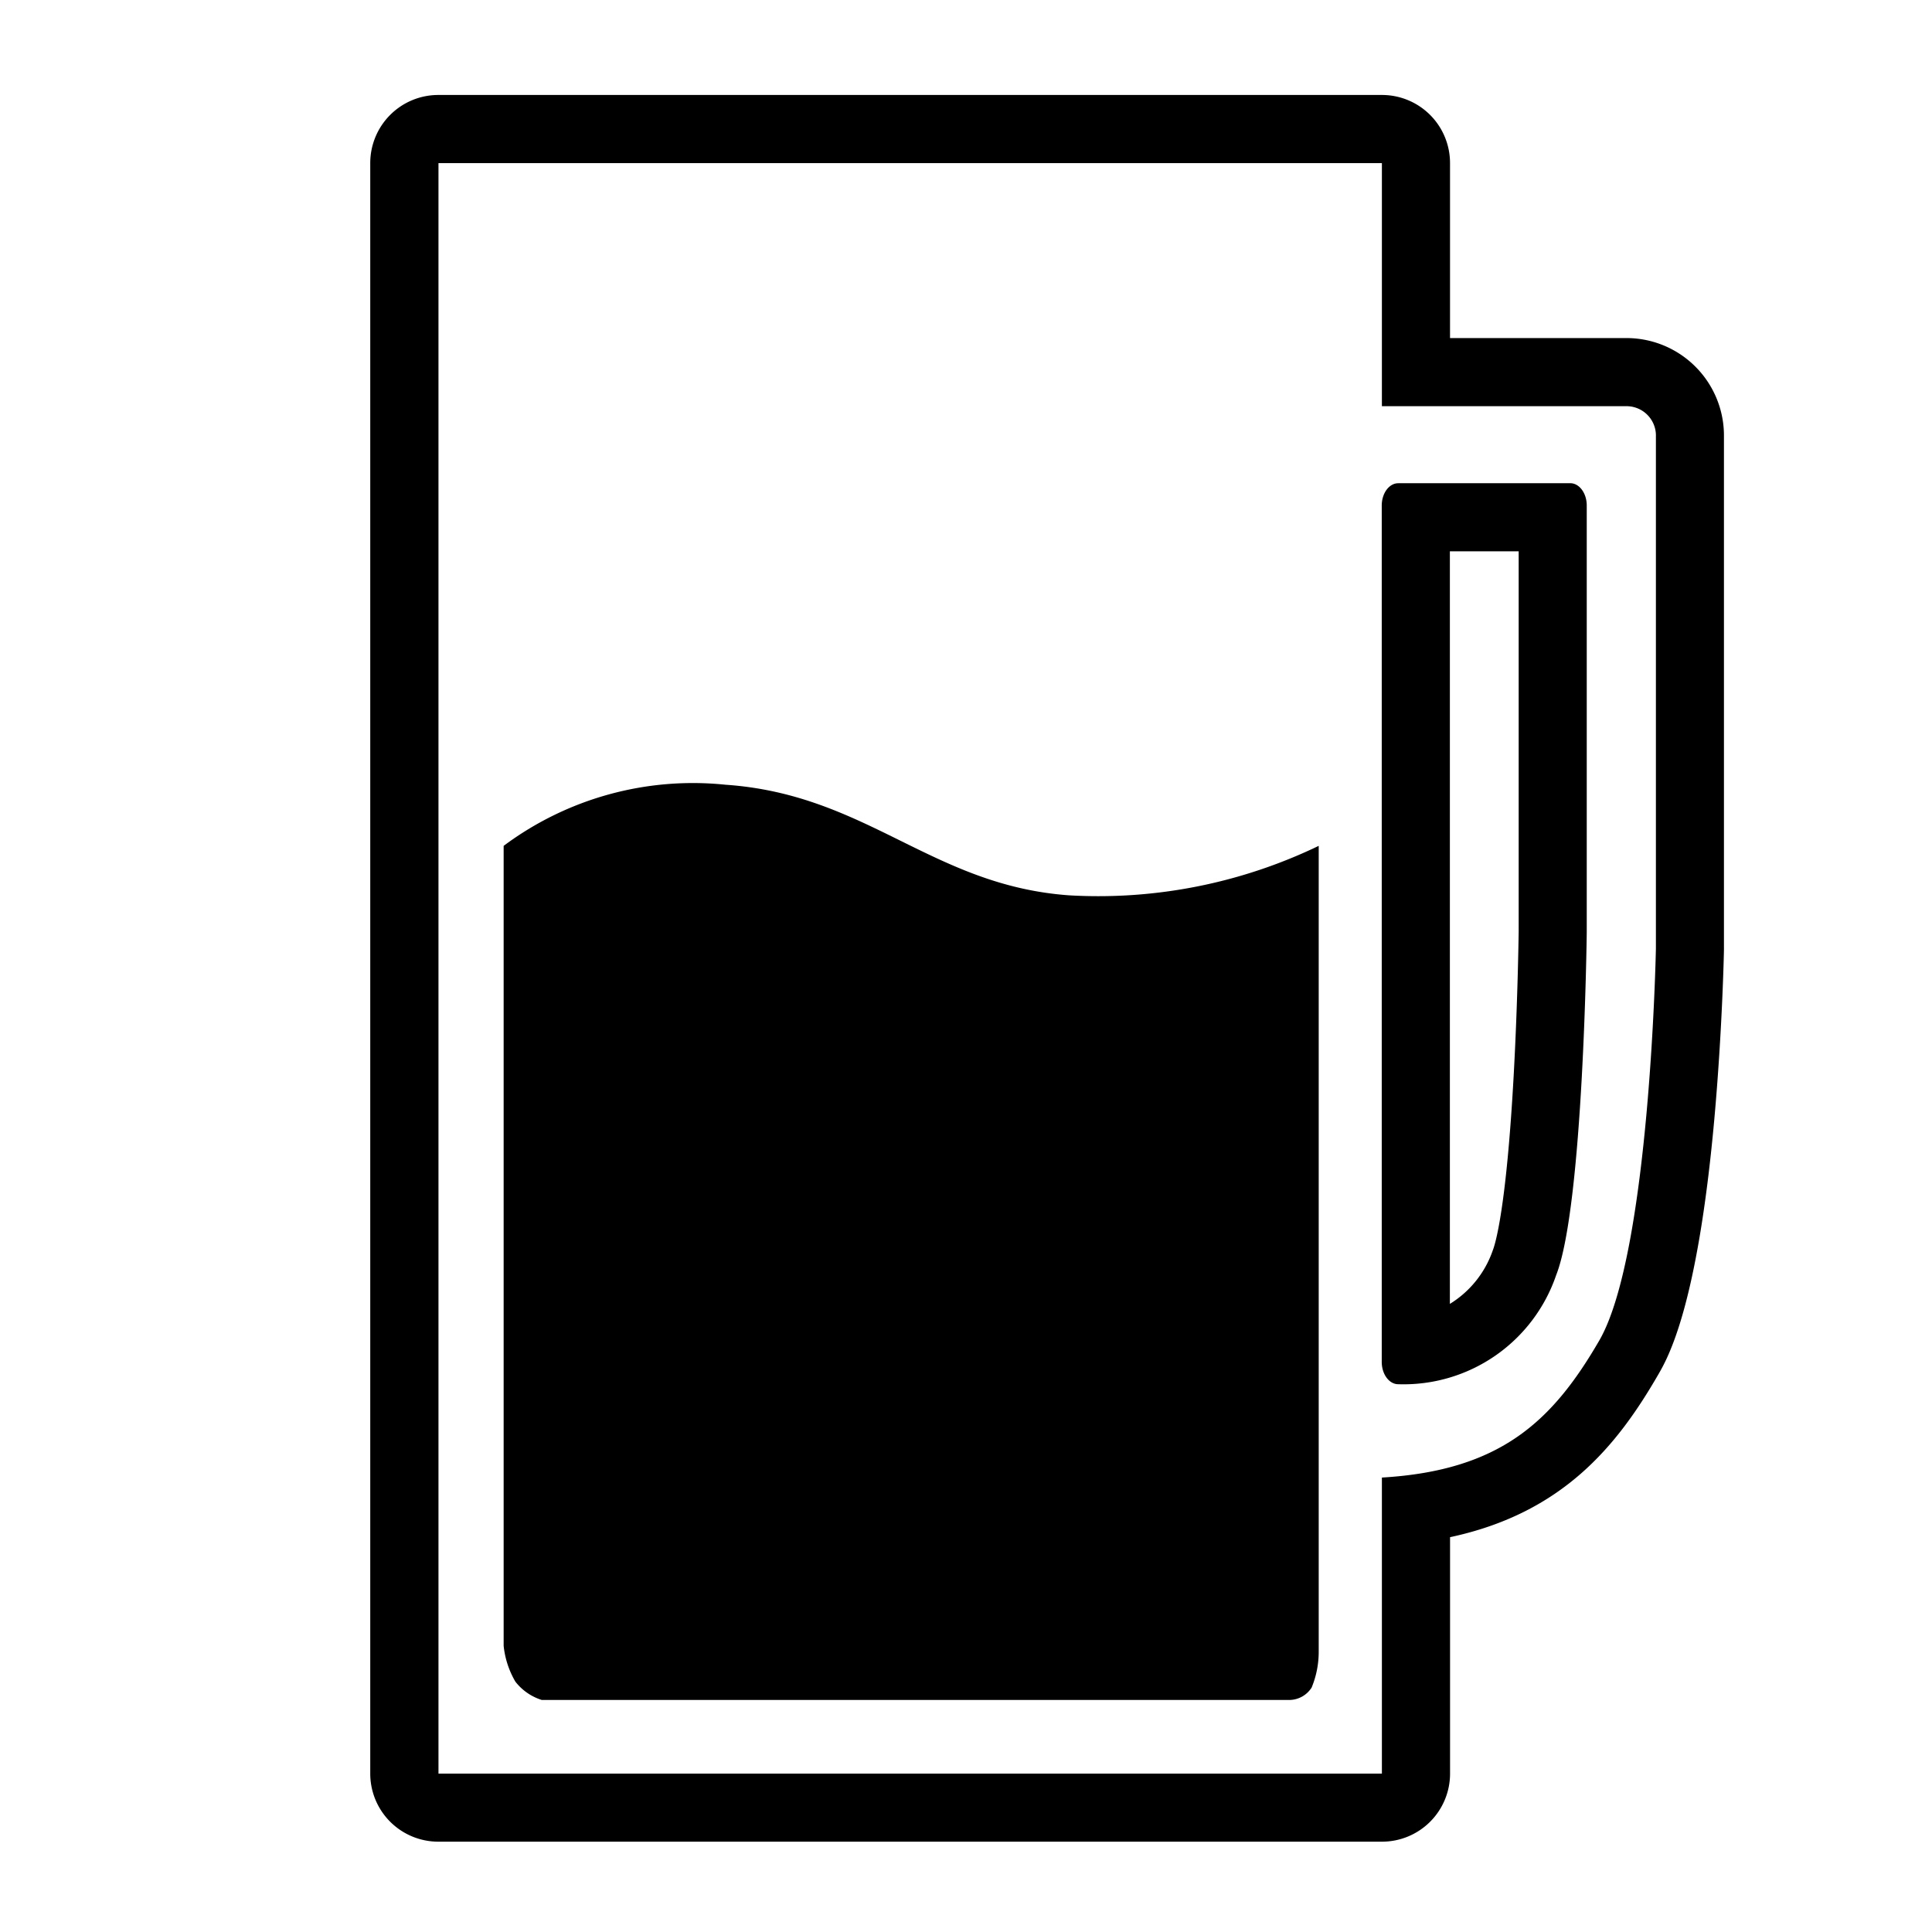
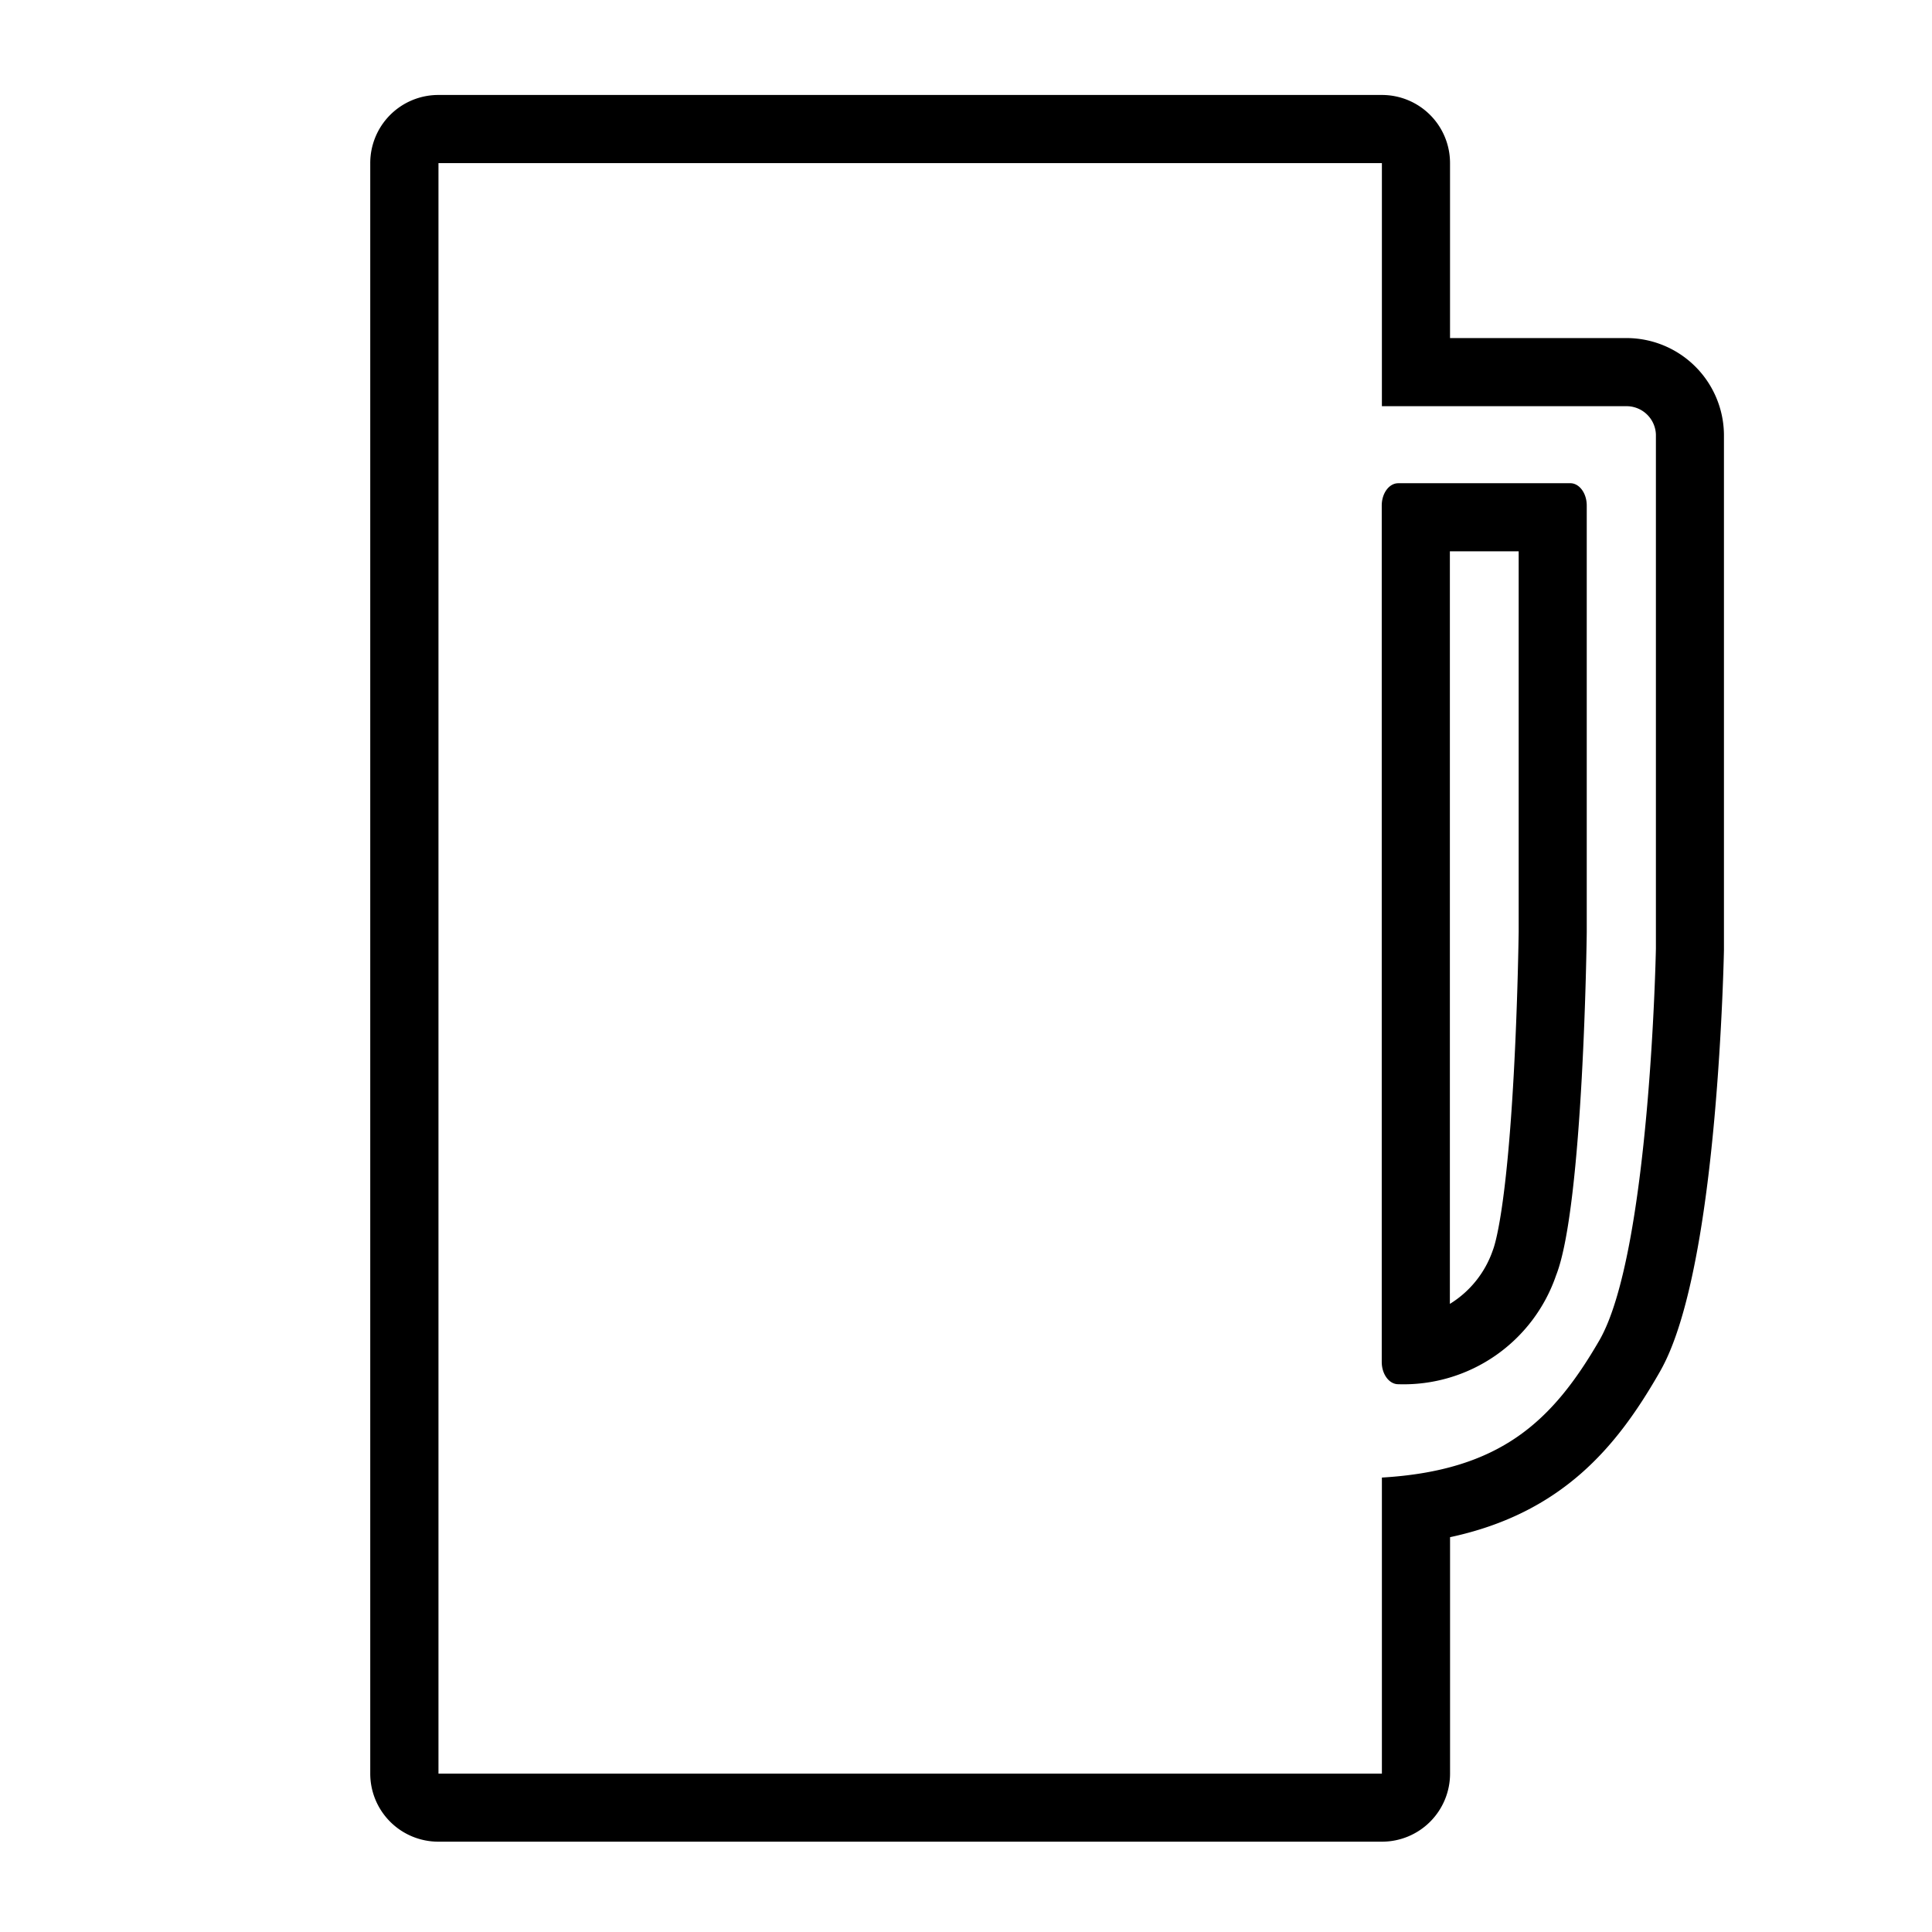
<svg xmlns="http://www.w3.org/2000/svg" width="800px" height="800px" viewBox="0 0 64 64" data-name="Medium Beer Glass" id="Medium_Beer_Glass">
  <rect fill="none" height="64" id="rect2317-8" transform="translate(0 0)" width="64" />
  <g id="g2166" transform="translate(12.269 3.15)">
    <path d="M32.912,55.008V45.2c3.925-.231,5.649-1.864,7.2-4.538,1.678-2.895,1.875-12.885,1.877-12.985V10.645a.974.974,0,0,0-1.008-.935H32.912V1.657H1.66V55.008H32.912m.541-42.747h5.7c.3,0,.545.332.545.738l0,14.135c0,.08-.108,9.078-1.015,11.366a5.341,5.341,0,0,1-5.231,3.608c-.3,0-.545-.332-.545-.738l0-28.37c0-.407.245-.738.545-.738m-.541,45H1.66A2.255,2.255,0,0,1-.6,55.008V1.657A2.255,2.255,0,0,1,1.66-.6H32.912a2.255,2.255,0,0,1,2.257,2.253v5.8h5.809a3.231,3.231,0,0,1,3.265,3.188V27.681q0,.02,0,.04c0,.026-.05,2.625-.319,5.607-.562,6.225-1.54,7.912-1.861,8.467-1.36,2.35-3.157,4.581-6.893,5.38v7.834a2.255,2.255,0,0,1-2.257,2.253Zm2.253-42.747,0,24.932a3.366,3.366,0,0,0,1.422-1.775c.072-.183.445-1.318.692-5.8.132-2.4.162-4.566.165-4.748l0-12.607H35.165Z" id="path2168" transform="translate(0.596 0.596)" />
  </g>
  <g id="g2170" transform="translate(16.684 25.965)">
-     <path d="M0,7.814A10.488,10.488,0,0,1,7.347,5.789c4.695.32,6.843,3.345,11.4,3.665A16.824,16.824,0,0,0,27,7.814V34.474a3.113,3.113,0,0,1-.234,1.222.883.883,0,0,1-.713.411H1.262A1.781,1.781,0,0,1,.388,35.5,2.948,2.948,0,0,1,0,34.315Z" id="path2172" transform="translate(0 -5.759)" />
-   </g>
+     </g>
</svg>